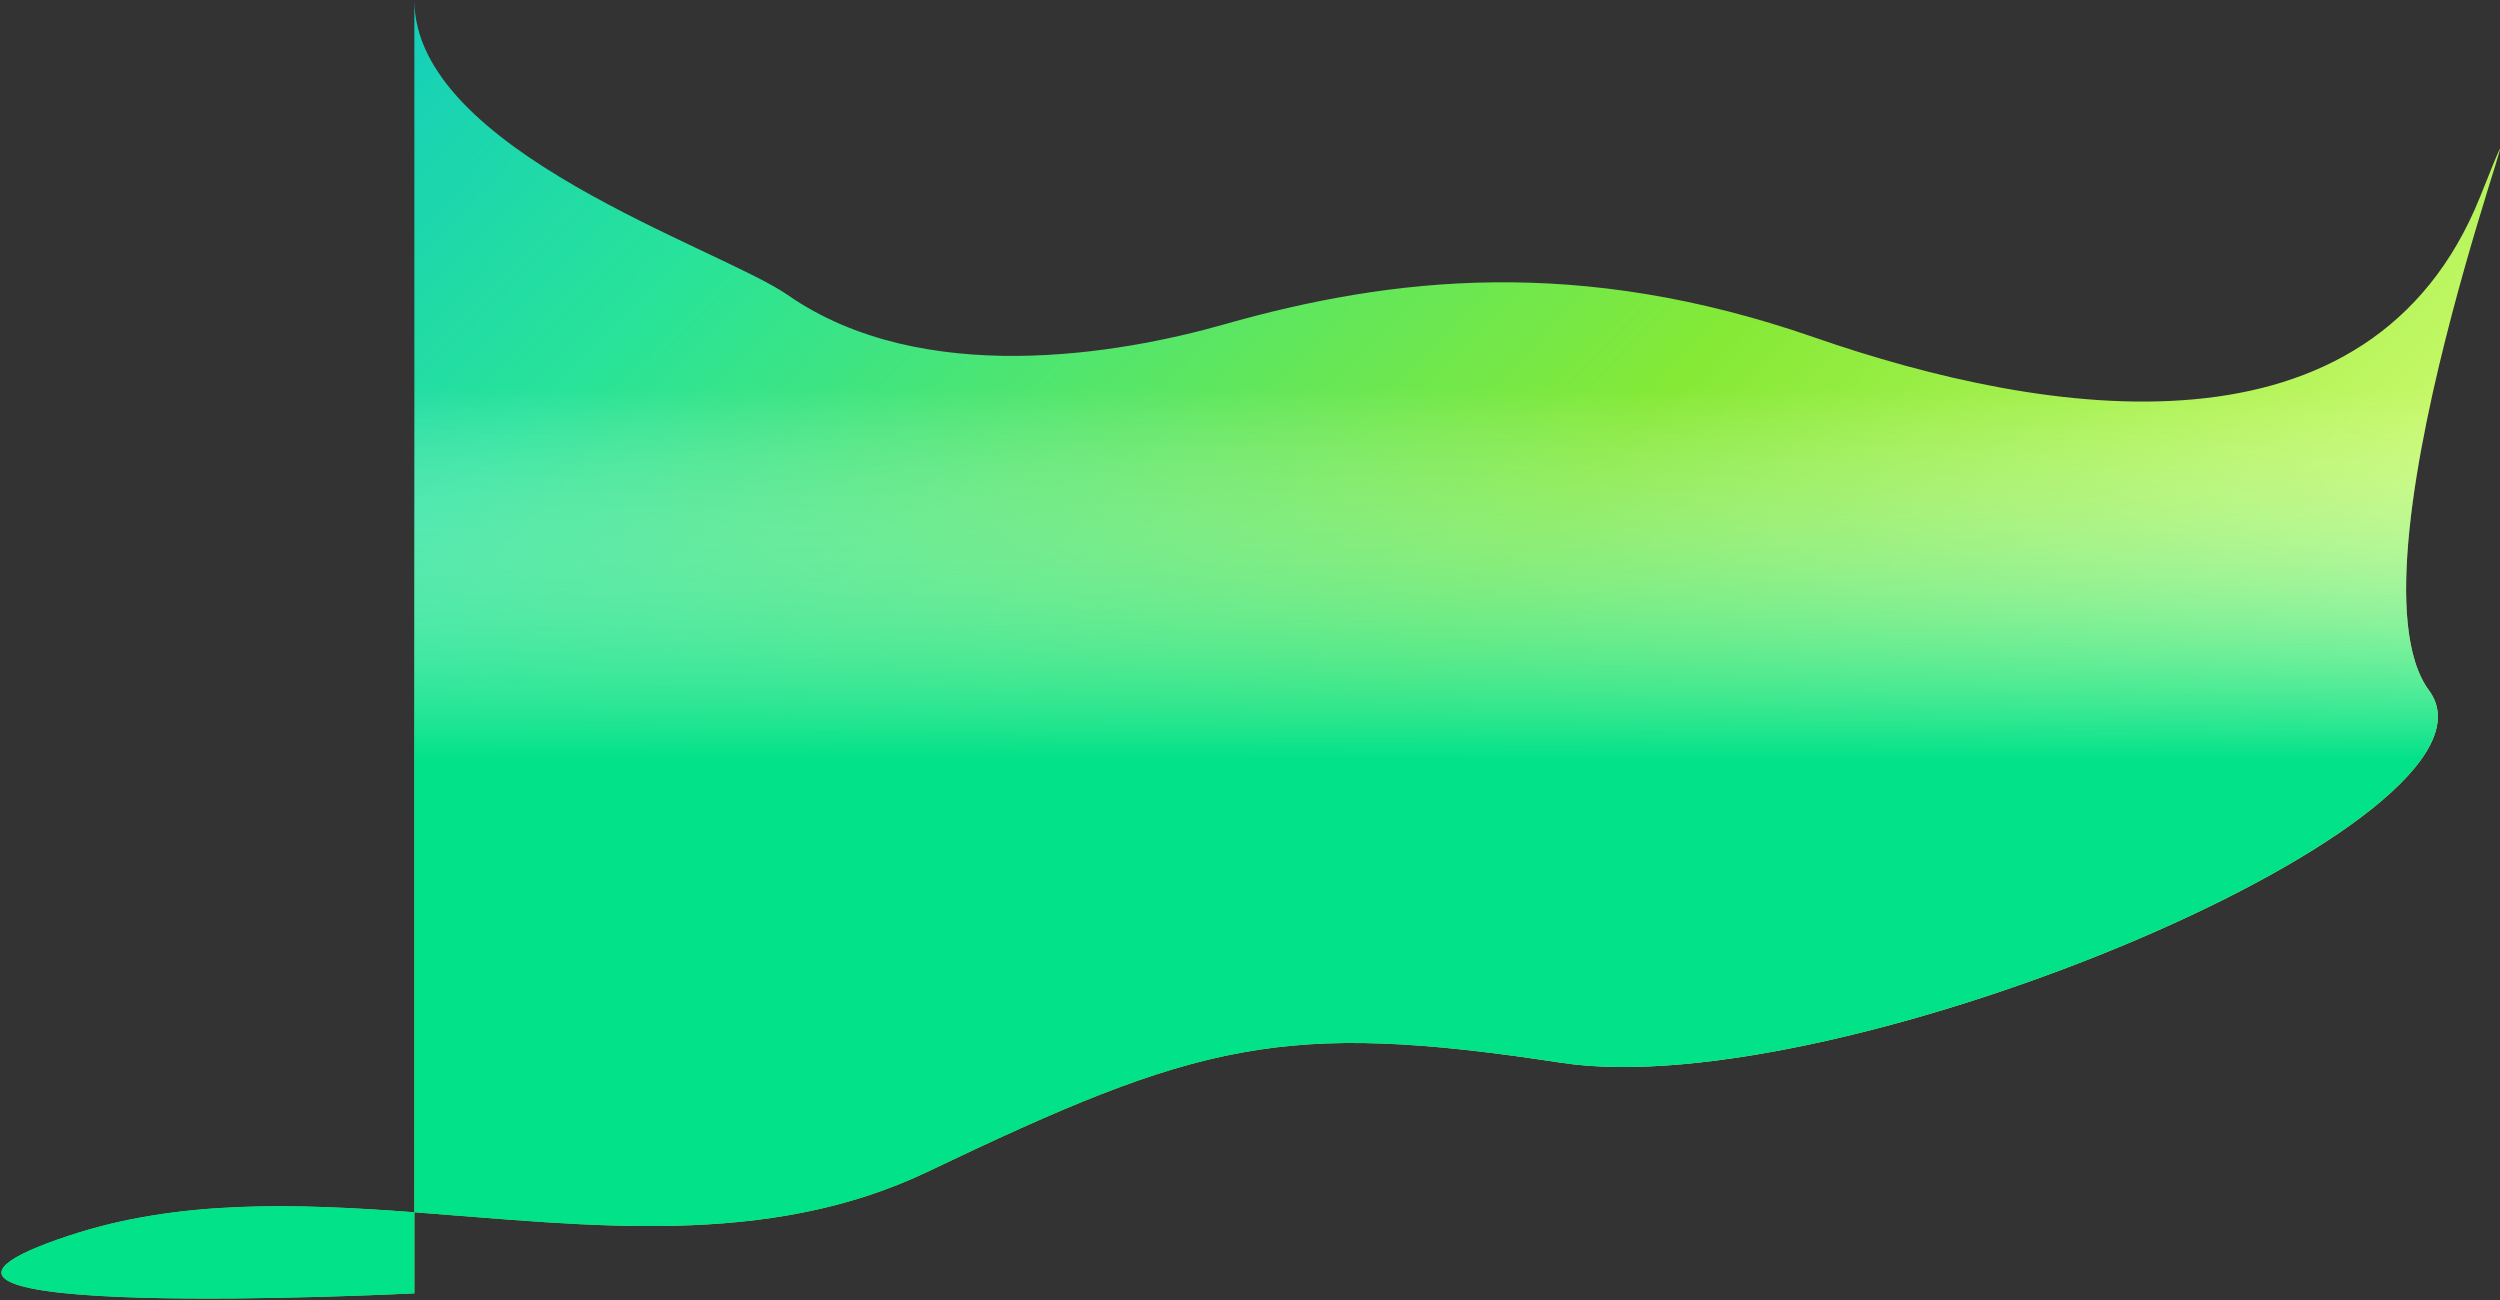
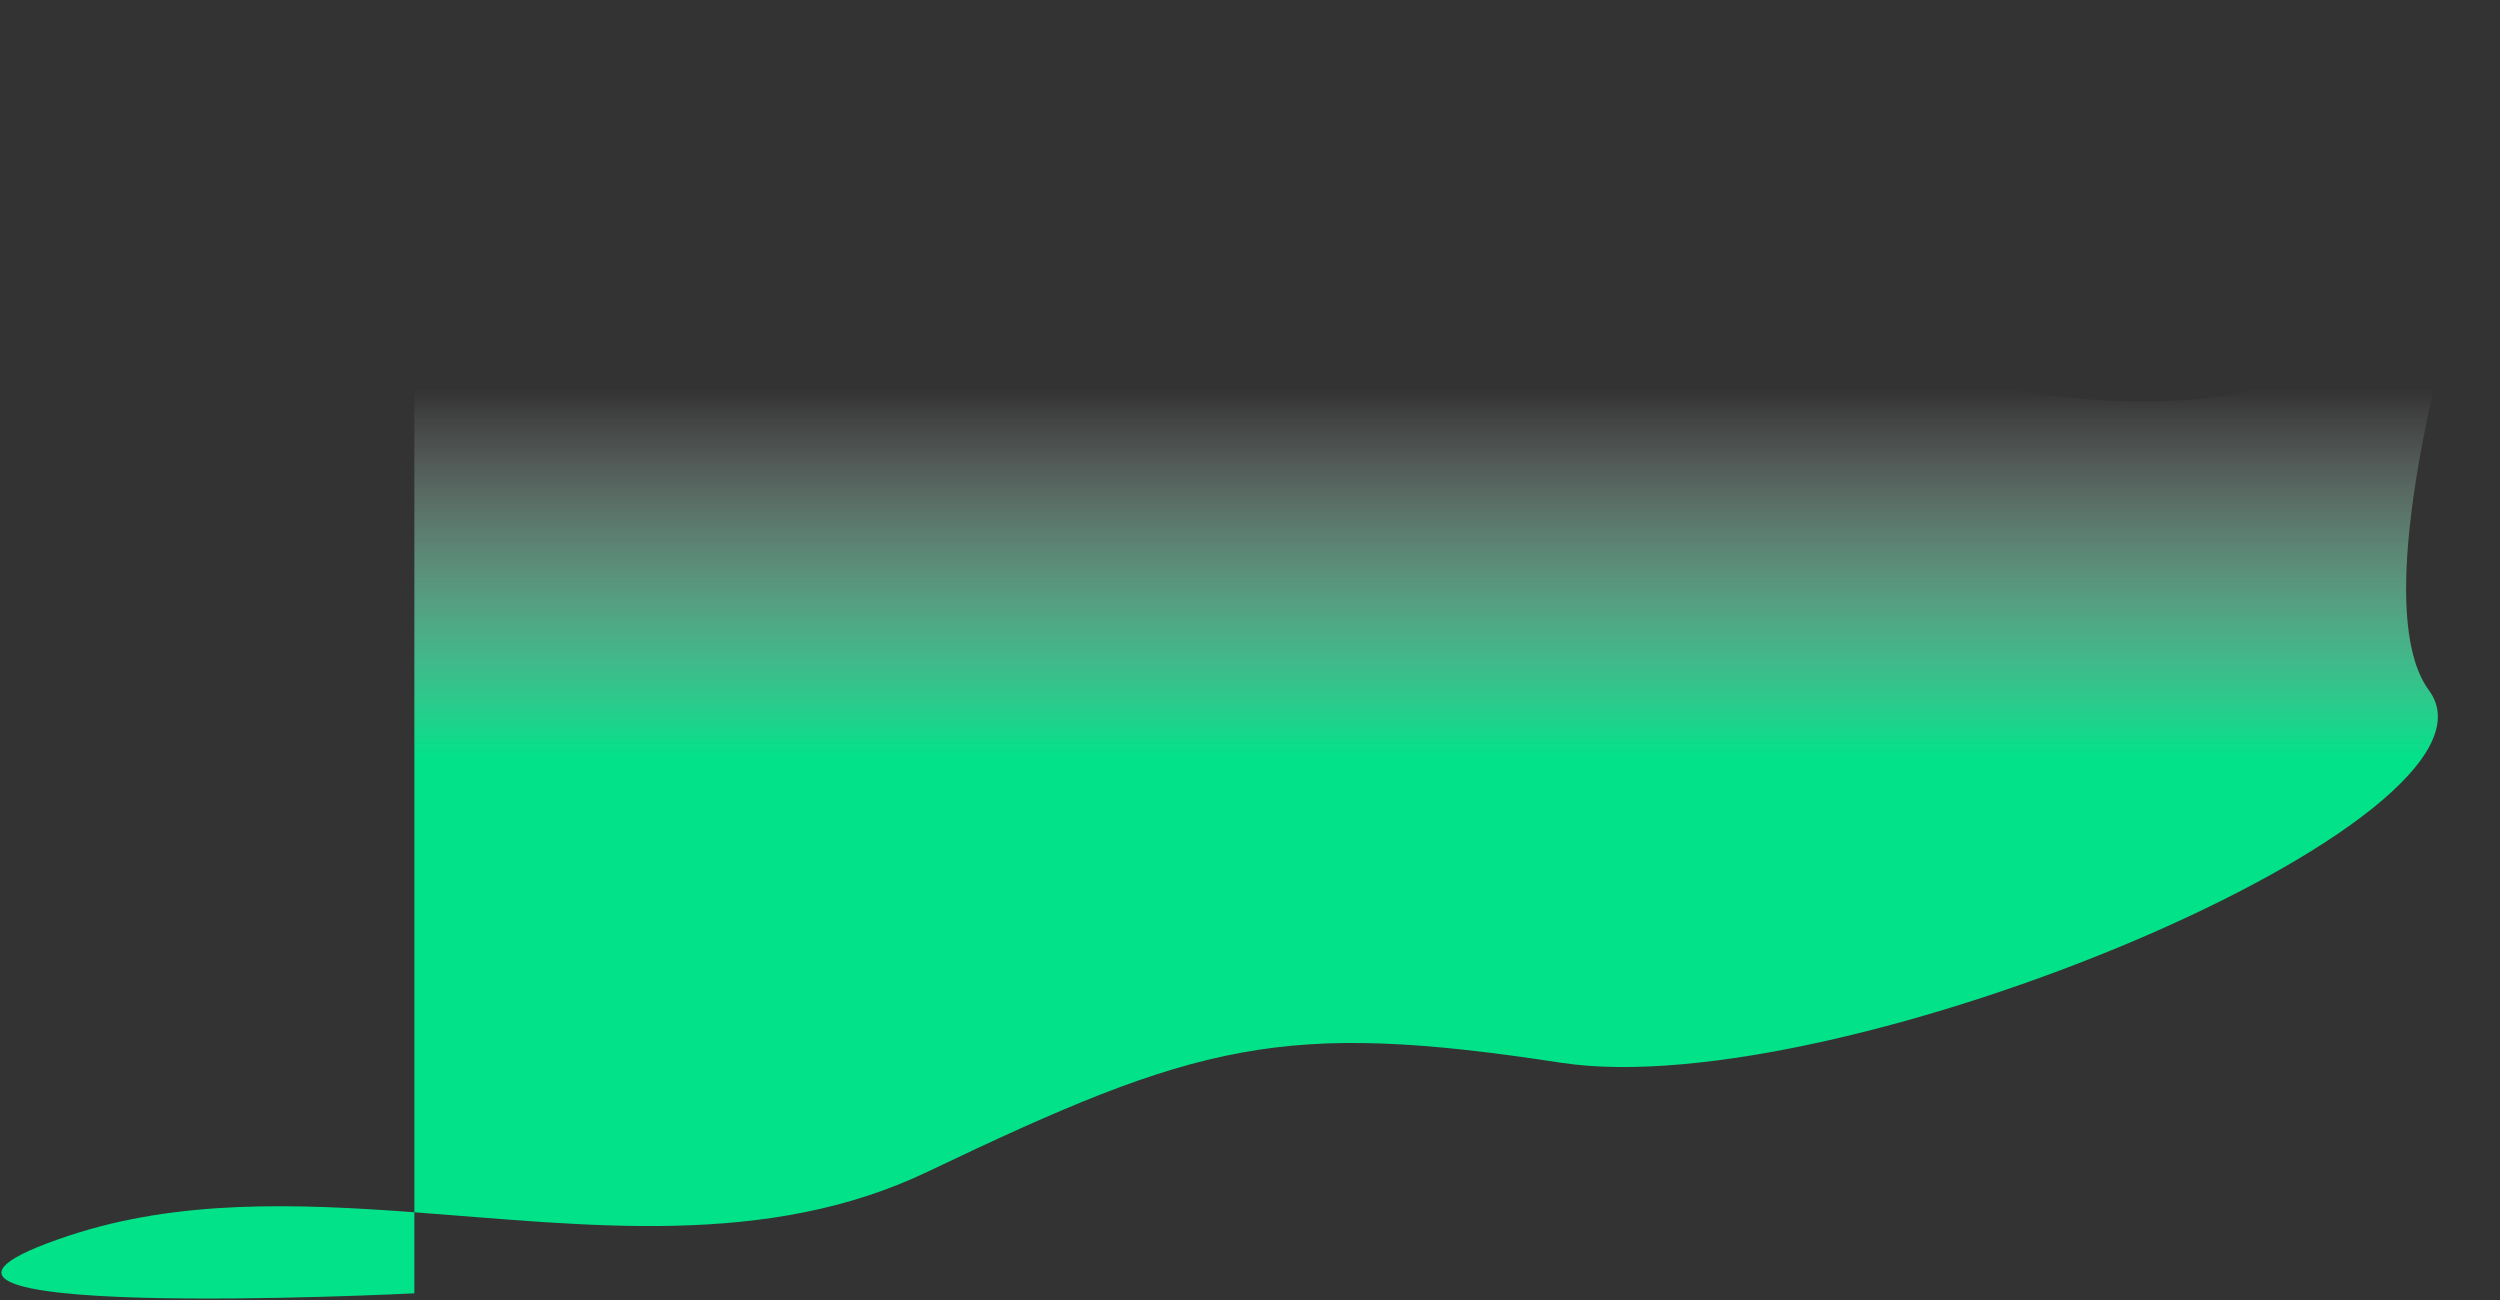
<svg xmlns="http://www.w3.org/2000/svg" width="1442" height="750" viewBox="0 0 1442 750" fill="none">
  <rect x="0" y="0" width="1442" height="750" fill="#333333" stroke="none" />
-   <path d="M239 0C239 86.969 415.206 142.959 454.375 170.159C532.204 224.207 646.26 204.116 705.976 187.137C803.051 159.537 910.88 147.521 1046.16 194.495C1181.44 241.468 1367.67 270.048 1430.5 113.564C1480.76 -11.623 1346.72 324.681 1401.06 398.254C1455.4 471.827 1061.25 637.619 900.5 613C739.747 588.381 691.351 601.115 535.126 675.82C442.199 720.256 339.56 706.723 239 699.24V746C239 746 -114.961 763.824 40.132 712.606C102.971 691.854 170.503 694.143 239 699.24V0Z" fill="url(#paint0_linear)" />
  <path d="M239 0C239 86.969 415.206 142.959 454.375 170.159C532.204 224.207 646.26 204.116 705.976 187.137C803.051 159.537 910.88 147.521 1046.16 194.495C1181.44 241.468 1367.67 270.048 1430.5 113.564C1480.76 -11.623 1346.72 324.681 1401.06 398.254C1455.4 471.827 1061.25 637.619 900.5 613C739.747 588.381 691.351 601.115 535.126 675.82C442.199 720.256 339.56 706.723 239 699.24V746C239 746 -114.961 763.824 40.132 712.606C102.971 691.854 170.503 694.143 239 699.24V0Z" fill="url(#paint1_linear)" />
  <defs>
    <linearGradient id="paint0_linear" x1="344.282" y1="-450.403" x2="1311.77" y2="488.931" gradientUnits="userSpaceOnUse">
      <stop stop-color="#00B9DE" />
      <stop offset="0.339" stop-color="#28E399" />
      <stop offset="0.677" stop-color="#85E936" />
      <stop offset="1" stop-color="#DAFD77" />
    </linearGradient>
    <linearGradient id="paint1_linear" x1="840.924" y1="-450.403" x2="840.924" y2="592.757" gradientUnits="userSpaceOnUse">
      <stop offset="0.647" stop-color="white" stop-opacity="0" />
      <stop offset="0.852" stop-color="#01E289" />
    </linearGradient>
  </defs>
</svg>